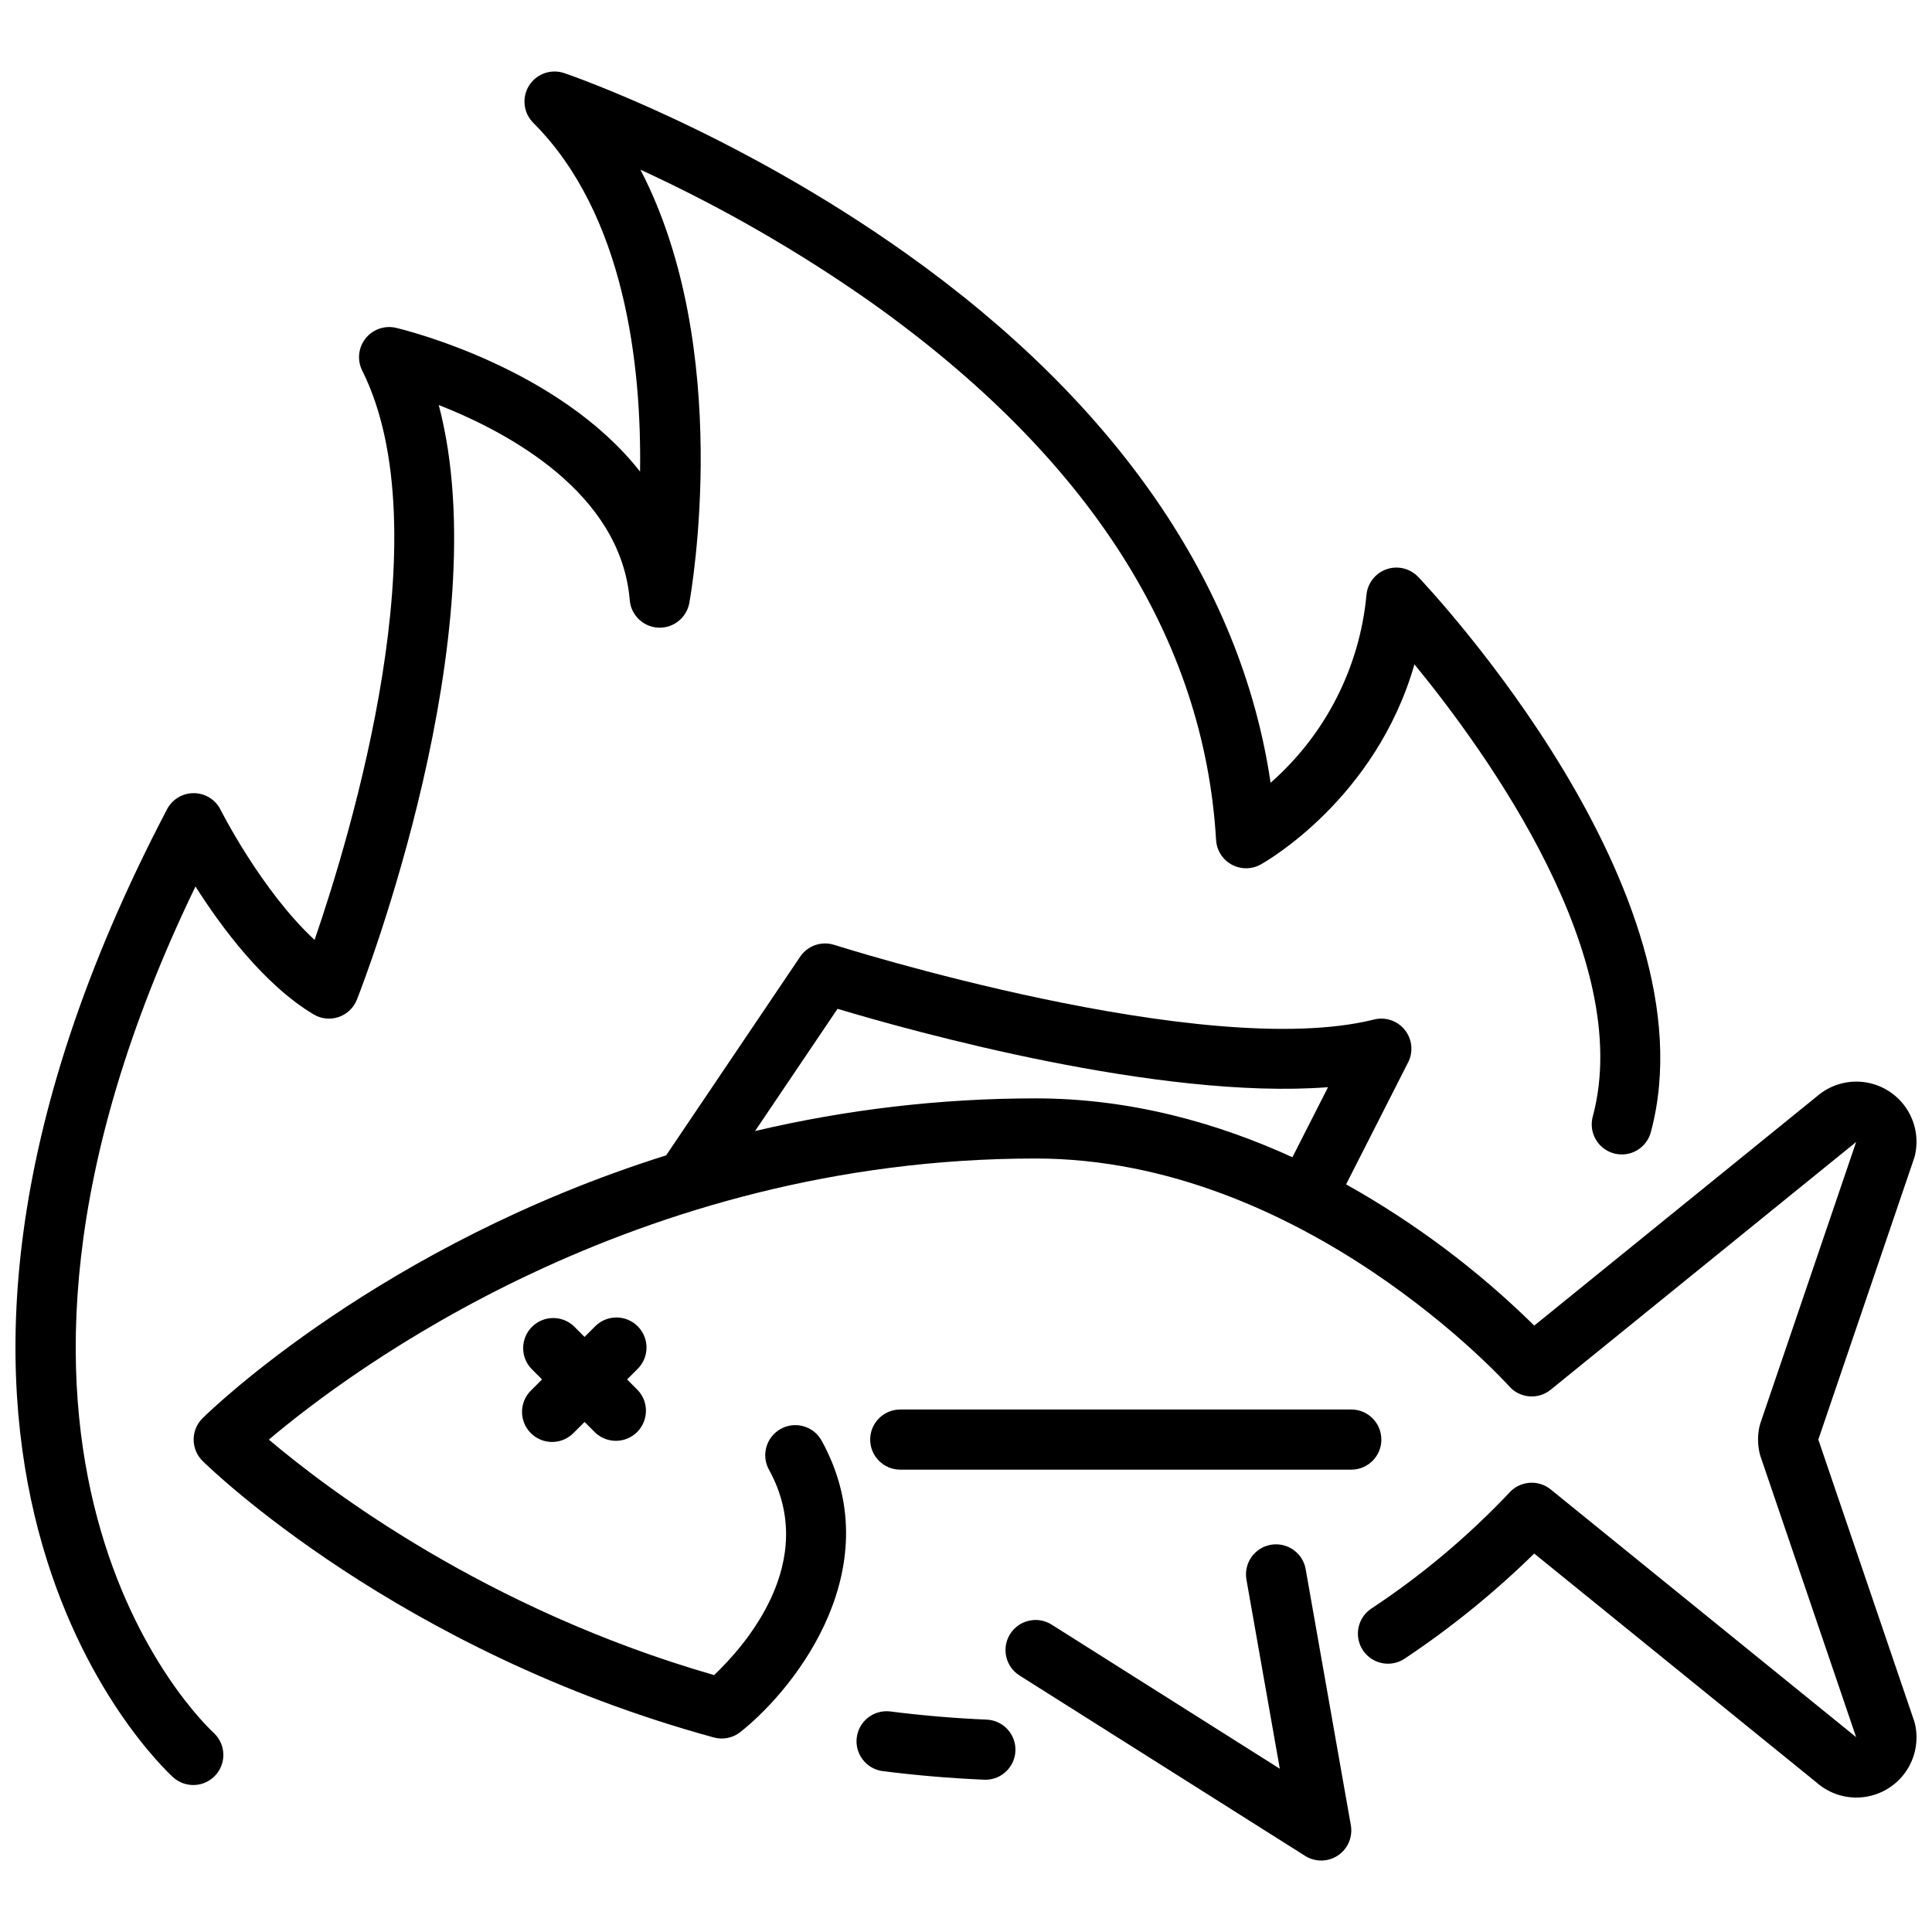
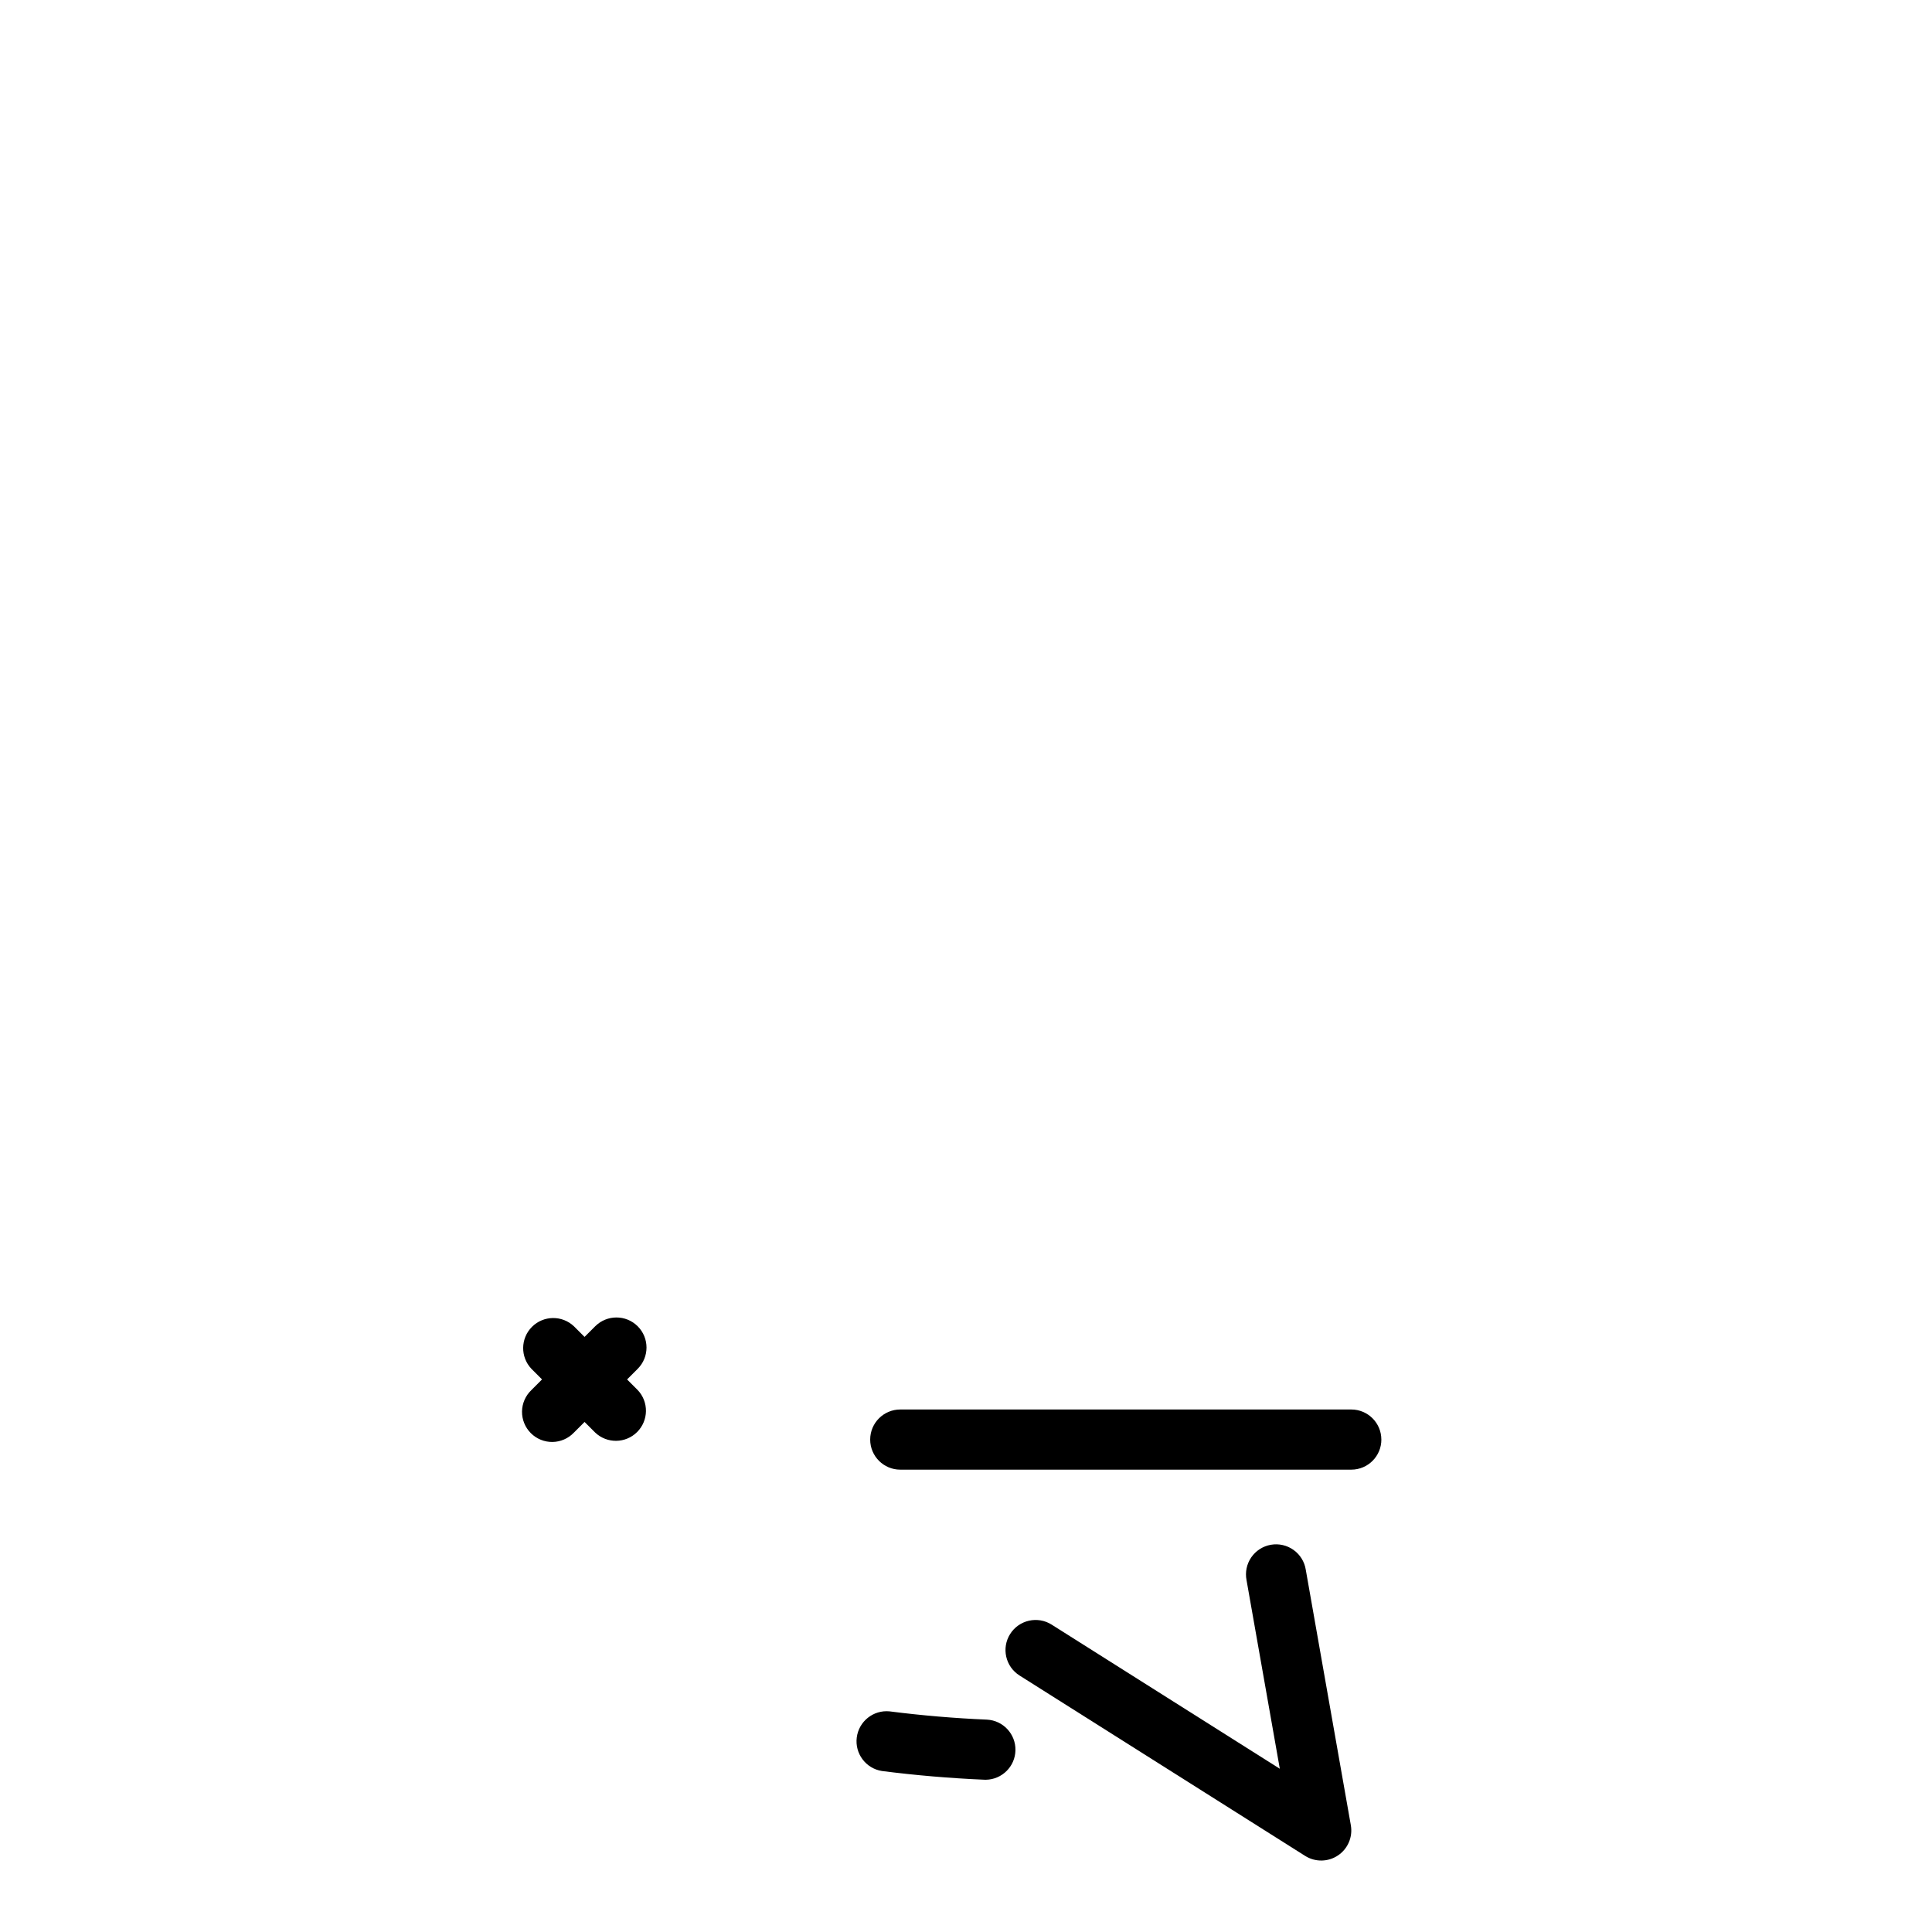
<svg xmlns="http://www.w3.org/2000/svg" width="800px" height="800px" version="1.1" viewBox="144 144 512 512">
  <defs>
    <clipPath id="b">
-       <path d="m195 394h456.9v227h-456.9z" />
+       <path d="m195 394h456.9v227h-456.9" />
    </clipPath>
    <clipPath id="a">
-       <path d="m148.09 162h435.91v456h-435.91z" />
-     </clipPath>
+       </clipPath>
  </defs>
  <g clip-path="url(#b)">
-     <path d="m651.26 600.05-25.387-74.547 25.387-74.547c0.082-0.246 0.156-0.492 0.215-0.746 1.031-4.406 0.137-9.043-2.453-12.754-2.59-3.711-6.637-6.144-11.129-6.699-4.492-0.551-9.008 0.836-12.418 3.809l-74.883 60.73c-14.875-14.648-31.645-27.234-49.863-37.426l16.445-32.348c1.414-2.781 1.07-6.133-0.875-8.574-1.945-2.441-5.137-3.523-8.164-2.766-45.051 11.27-142.08-19.465-143.05-19.777-3.375-1.078-7.055 0.199-9.035 3.133l-35.516 52.645c-75.34 23.676-120.29 67.133-122.84 69.648-1.52 1.5-2.375 3.543-2.375 5.676 0 2.133 0.855 4.18 2.375 5.676 2.082 2.047 51.867 50.43 135.48 73.262h-0.004c2.457 0.672 5.082 0.129 7.07-1.461 15.426-12.316 39.754-44.336 21.406-77.363-2.188-3.742-6.961-5.047-10.75-2.941-3.789 2.106-5.199 6.852-3.18 10.684 13.609 24.5-6.523 47.027-14.473 54.551-60.68-17.469-102.7-49.434-117.99-62.402 21.629-18.297 96.762-74.496 203.18-74.496 71.094 0 124.98 59.766 125.52 60.371 2.828 3.191 7.668 3.59 10.984 0.91l80.711-65.457c0.086-0.07 0.172-0.145 0.254-0.219l-25.367 74.496c-0.082 0.25-0.156 0.496-0.215 0.754h-0.004c-0.555 2.391-0.555 4.875 0 7.266 0.059 0.258 0.133 0.504 0.215 0.754l25.367 74.488c-0.082-0.074-0.168-0.148-0.254-0.219l-80.711-65.457 0.004 0.004c-3.316-2.676-8.152-2.277-10.984 0.91-10.934 11.551-23.152 21.82-36.414 30.594-1.809 1.156-3.074 2.988-3.516 5.086-0.438 2.098-0.016 4.285 1.176 6.066 1.195 1.781 3.055 3.008 5.16 3.402 2.109 0.395 4.285-0.078 6.043-1.309 12.23-8.164 23.672-17.457 34.18-27.75l74.895 60.738v0.004c3.41 2.973 7.926 4.359 12.418 3.805 4.492-0.551 8.539-2.984 11.129-6.695 2.59-3.711 3.484-8.348 2.453-12.758-0.059-0.258-0.133-0.508-0.215-0.75zm-307.16-156.31 21.852-32.391c19.77 5.926 85.258 24.191 129.99 20.77l-9.438 18.562c-19.695-9.004-42.746-15.598-68.074-15.598h0.004c-25.027 0.004-49.973 2.91-74.332 8.656z" />
-   </g>
+     </g>
  <path d="m405.56 599.72c-8.625-0.363-17.32-1.105-25.82-2.191-4.289-0.422-8.141 2.644-8.688 6.918-0.547 4.277 2.406 8.215 6.664 8.887 8.953 1.148 18.094 1.922 27.168 2.309 0.117 0 0.23 0.008 0.348 0.008h-0.004c4.301-0.051 7.789-3.504 7.875-7.805 0.09-4.301-3.25-7.898-7.543-8.125z" />
  <path d="m490.04 559.98c-0.336-2.113-1.504-4-3.246-5.238-1.742-1.242-3.906-1.73-6.012-1.359-2.106 0.371-3.973 1.574-5.184 3.332-1.211 1.762-1.66 3.938-1.254 6.035l8.82 49.988-60.465-38.195c-3.723-2.352-8.648-1.238-11 2.484-2.352 3.723-1.238 8.645 2.484 10.996l75.699 47.812c2.668 1.68 6.078 1.633 8.695-0.125 2.621-1.758 3.957-4.894 3.41-8z" />
  <path d="m510.07 525.5c0-4.402-3.57-7.969-7.969-7.969h-119.52c-4.402 0-7.973 3.566-7.973 7.969s3.57 7.973 7.973 7.973h119.53c4.398-0.004 7.965-3.57 7.965-7.973z" />
  <path d="m313 495.48c-3.113-3.113-8.156-3.113-11.27 0l-2.816 2.816-2.816-2.816c-3.137-2.973-8.066-2.906-11.121 0.148-3.051 3.055-3.117 7.984-0.148 11.117l2.816 2.816-2.816 2.816v0.004c-1.562 1.477-2.457 3.527-2.488 5.676-0.027 2.152 0.816 4.223 2.336 5.742 1.52 1.523 3.594 2.363 5.742 2.336 2.152-0.031 4.199-0.926 5.68-2.488l2.816-2.816 2.816 2.816c3.137 2.973 8.066 2.906 11.117-0.148 3.055-3.055 3.121-7.984 0.152-11.117l-2.816-2.816 2.816-2.816v-0.004c3.109-3.113 3.109-8.156 0-11.266z" />
  <g clip-path="url(#a)">
-     <path d="m195.8 378.92c6.981 10.992 18.195 26.039 31.277 33.891h0.004c2.008 1.207 4.445 1.465 6.664 0.711 2.219-0.754 3.992-2.449 4.848-4.629 1.688-4.289 37.648-97.094 21.68-157.56 18.625 7.316 48.25 23.332 50.617 51.715 0.336 3.977 3.566 7.09 7.555 7.285 3.992 0.191 7.508-2.598 8.227-6.523 0.574-3.172 11.77-67.219-12.949-114.84 21.57 9.914 42.184 21.789 61.582 35.473 57.211 40.785 87.816 88.613 90.969 142.16 0.16 2.734 1.719 5.195 4.117 6.512 2.402 1.32 5.312 1.312 7.707-0.016 1.402-0.781 30.473-17.324 40.746-53.039 19.547 23.852 58.414 78.008 47.289 119.72h-0.004c-0.586 2.055-0.324 4.262 0.73 6.125 1.055 1.859 2.812 3.219 4.879 3.769s4.269 0.25 6.109-0.84c1.844-1.09 3.168-2.871 3.684-4.949 16.891-63.344-58.473-143.6-61.684-146.99h-0.004c-2.156-2.266-5.438-3.062-8.395-2.035-2.957 1.027-5.035 3.691-5.32 6.809-1.797 19.23-10.887 37.039-25.41 49.773-7.711-52.398-40.824-100.62-96.5-140.21-45.25-32.176-88.863-47.238-90.695-47.863v0.004c-3.508-1.191-7.371 0.188-9.328 3.332-1.957 3.144-1.492 7.219 1.121 9.84 24.352 24.352 28.711 64.371 28.309 92.434-21.699-27.641-62.414-37.562-64.676-38.094-3.012-0.707-6.16 0.391-8.078 2.816-1.918 2.426-2.262 5.742-0.879 8.508 21.305 42.605-2.973 122.82-12.621 150.88-14.02-12.961-24.797-34.242-24.922-34.496-1.336-2.676-4.062-4.375-7.051-4.394h-0.07c-2.965-0.004-5.684 1.641-7.059 4.266-89.48 170.82-2.066 253.2 1.695 256.61 3.262 2.863 8.219 2.59 11.145-0.617 2.926-3.207 2.75-8.168-0.402-11.156-3.285-3.023-77.492-73.992-4.906-224.37z" />
-   </g>
+     </g>
</svg>